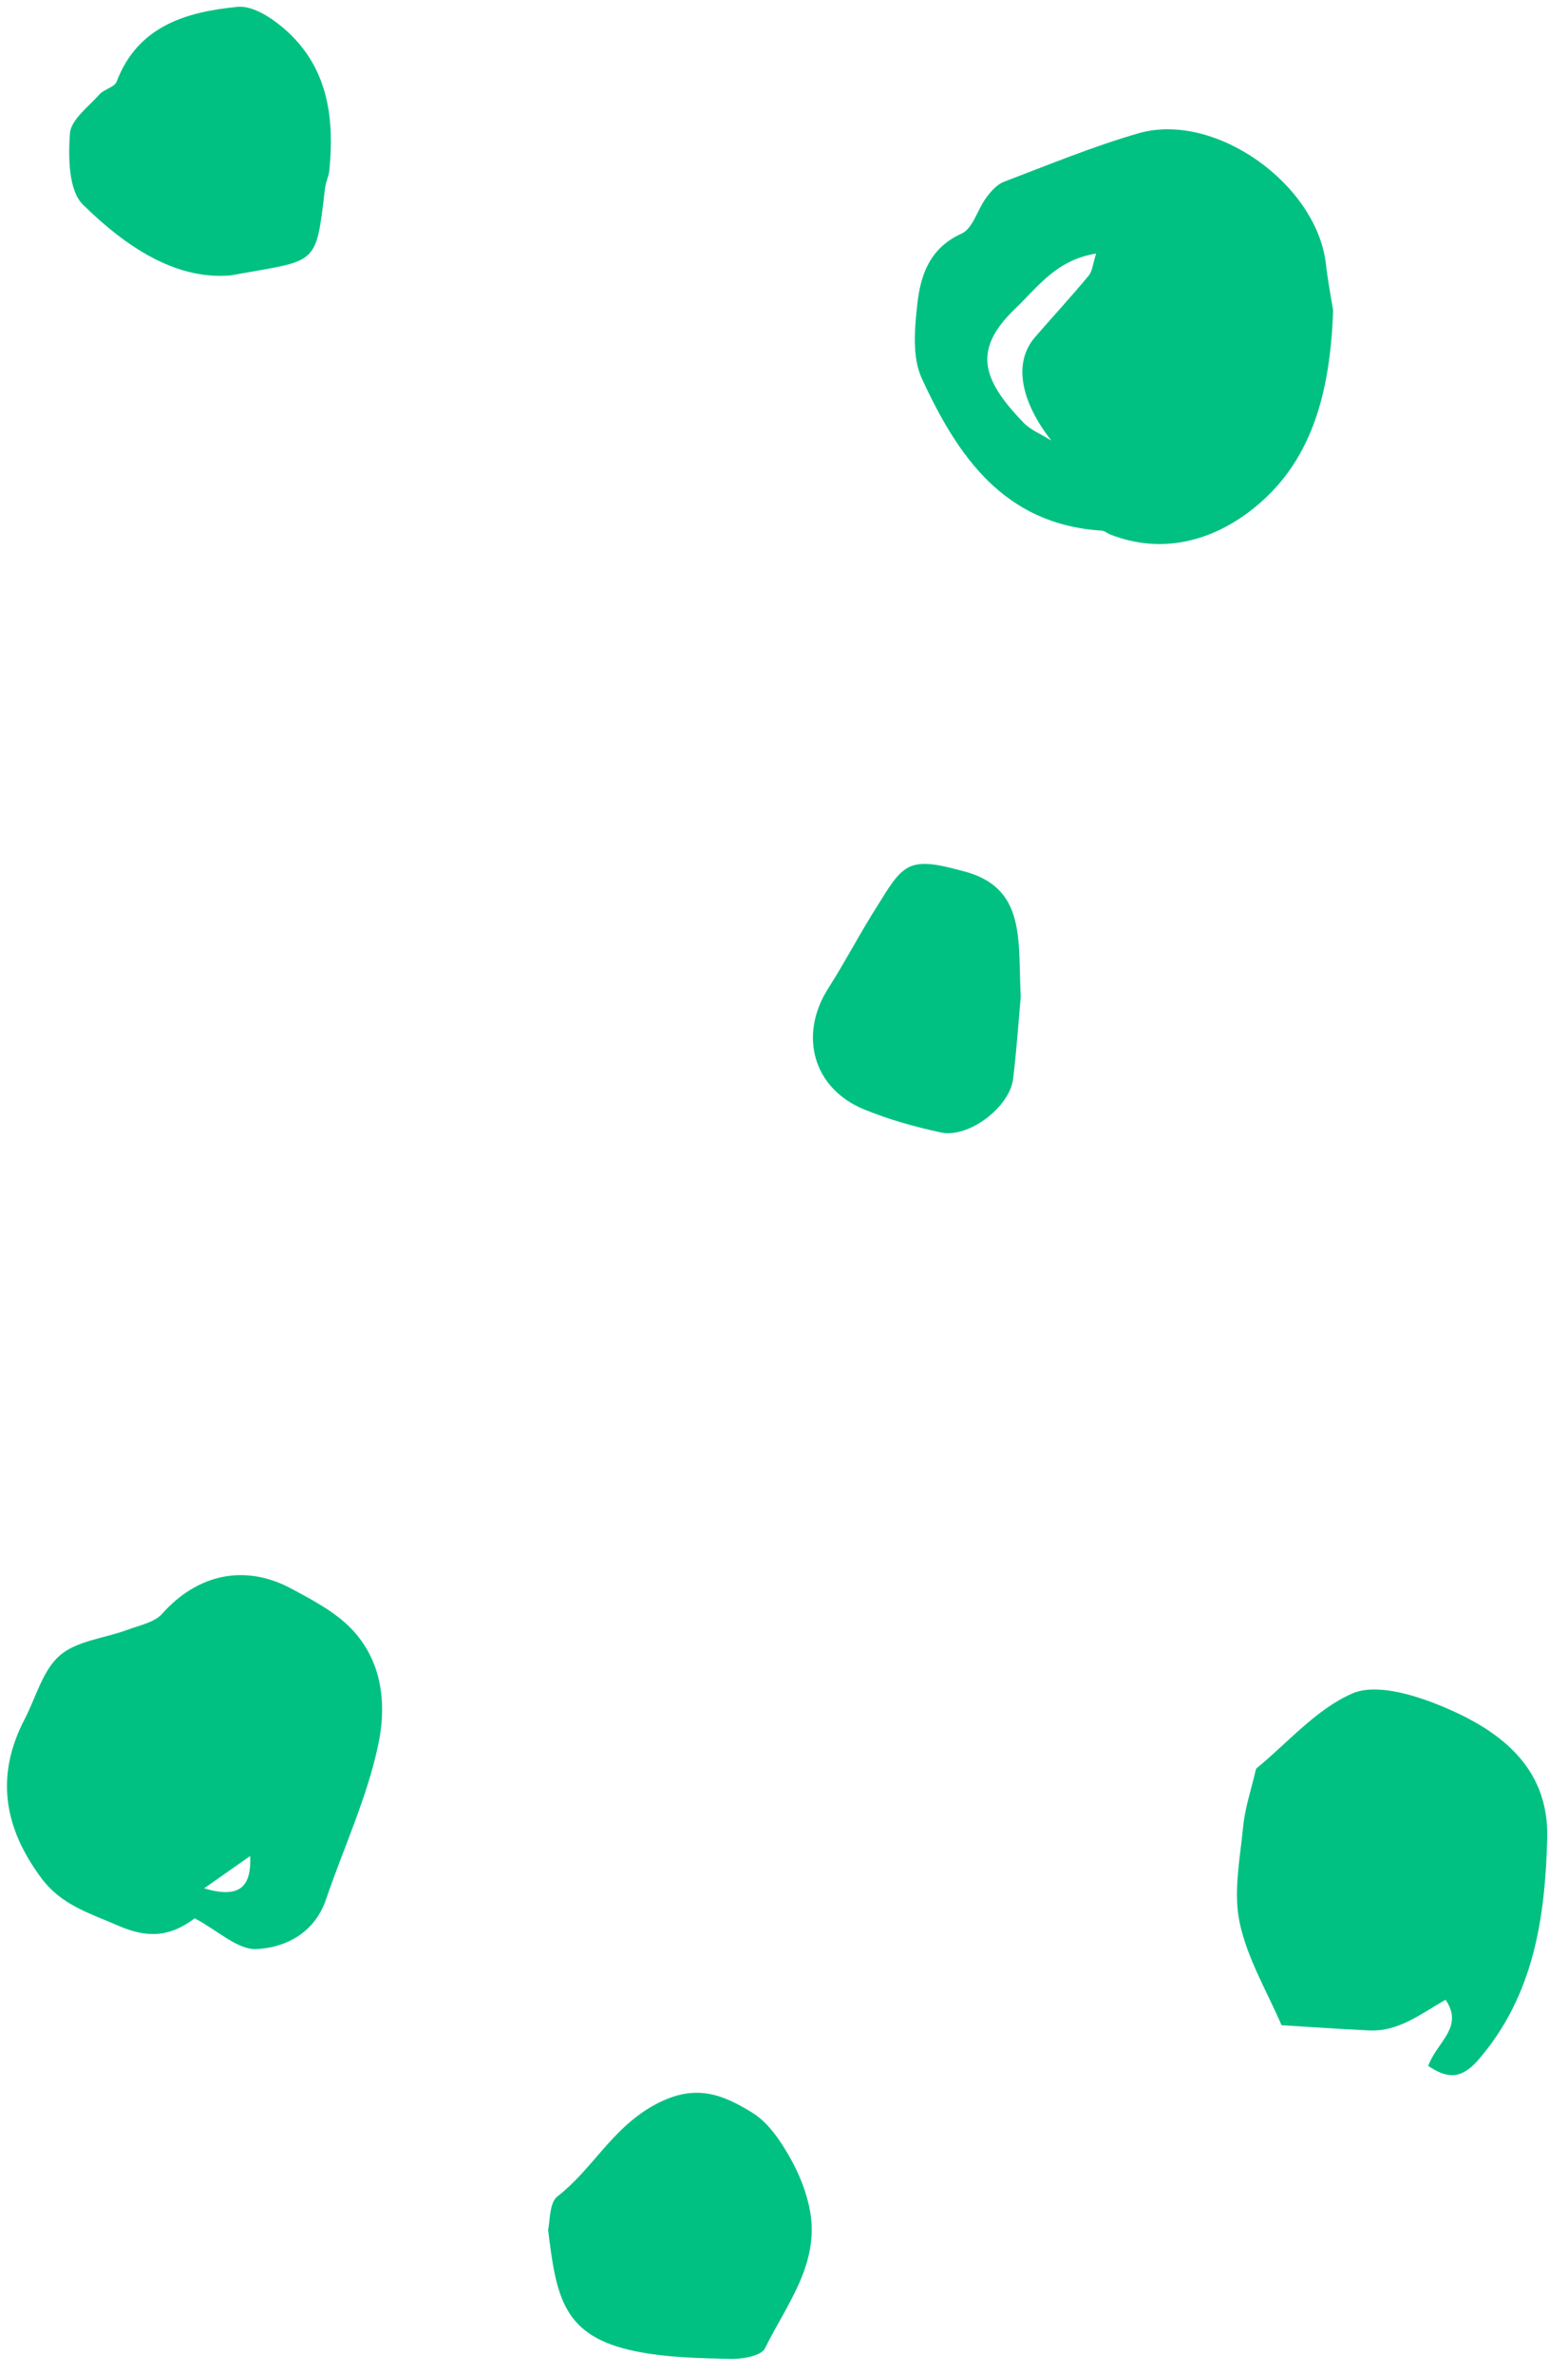
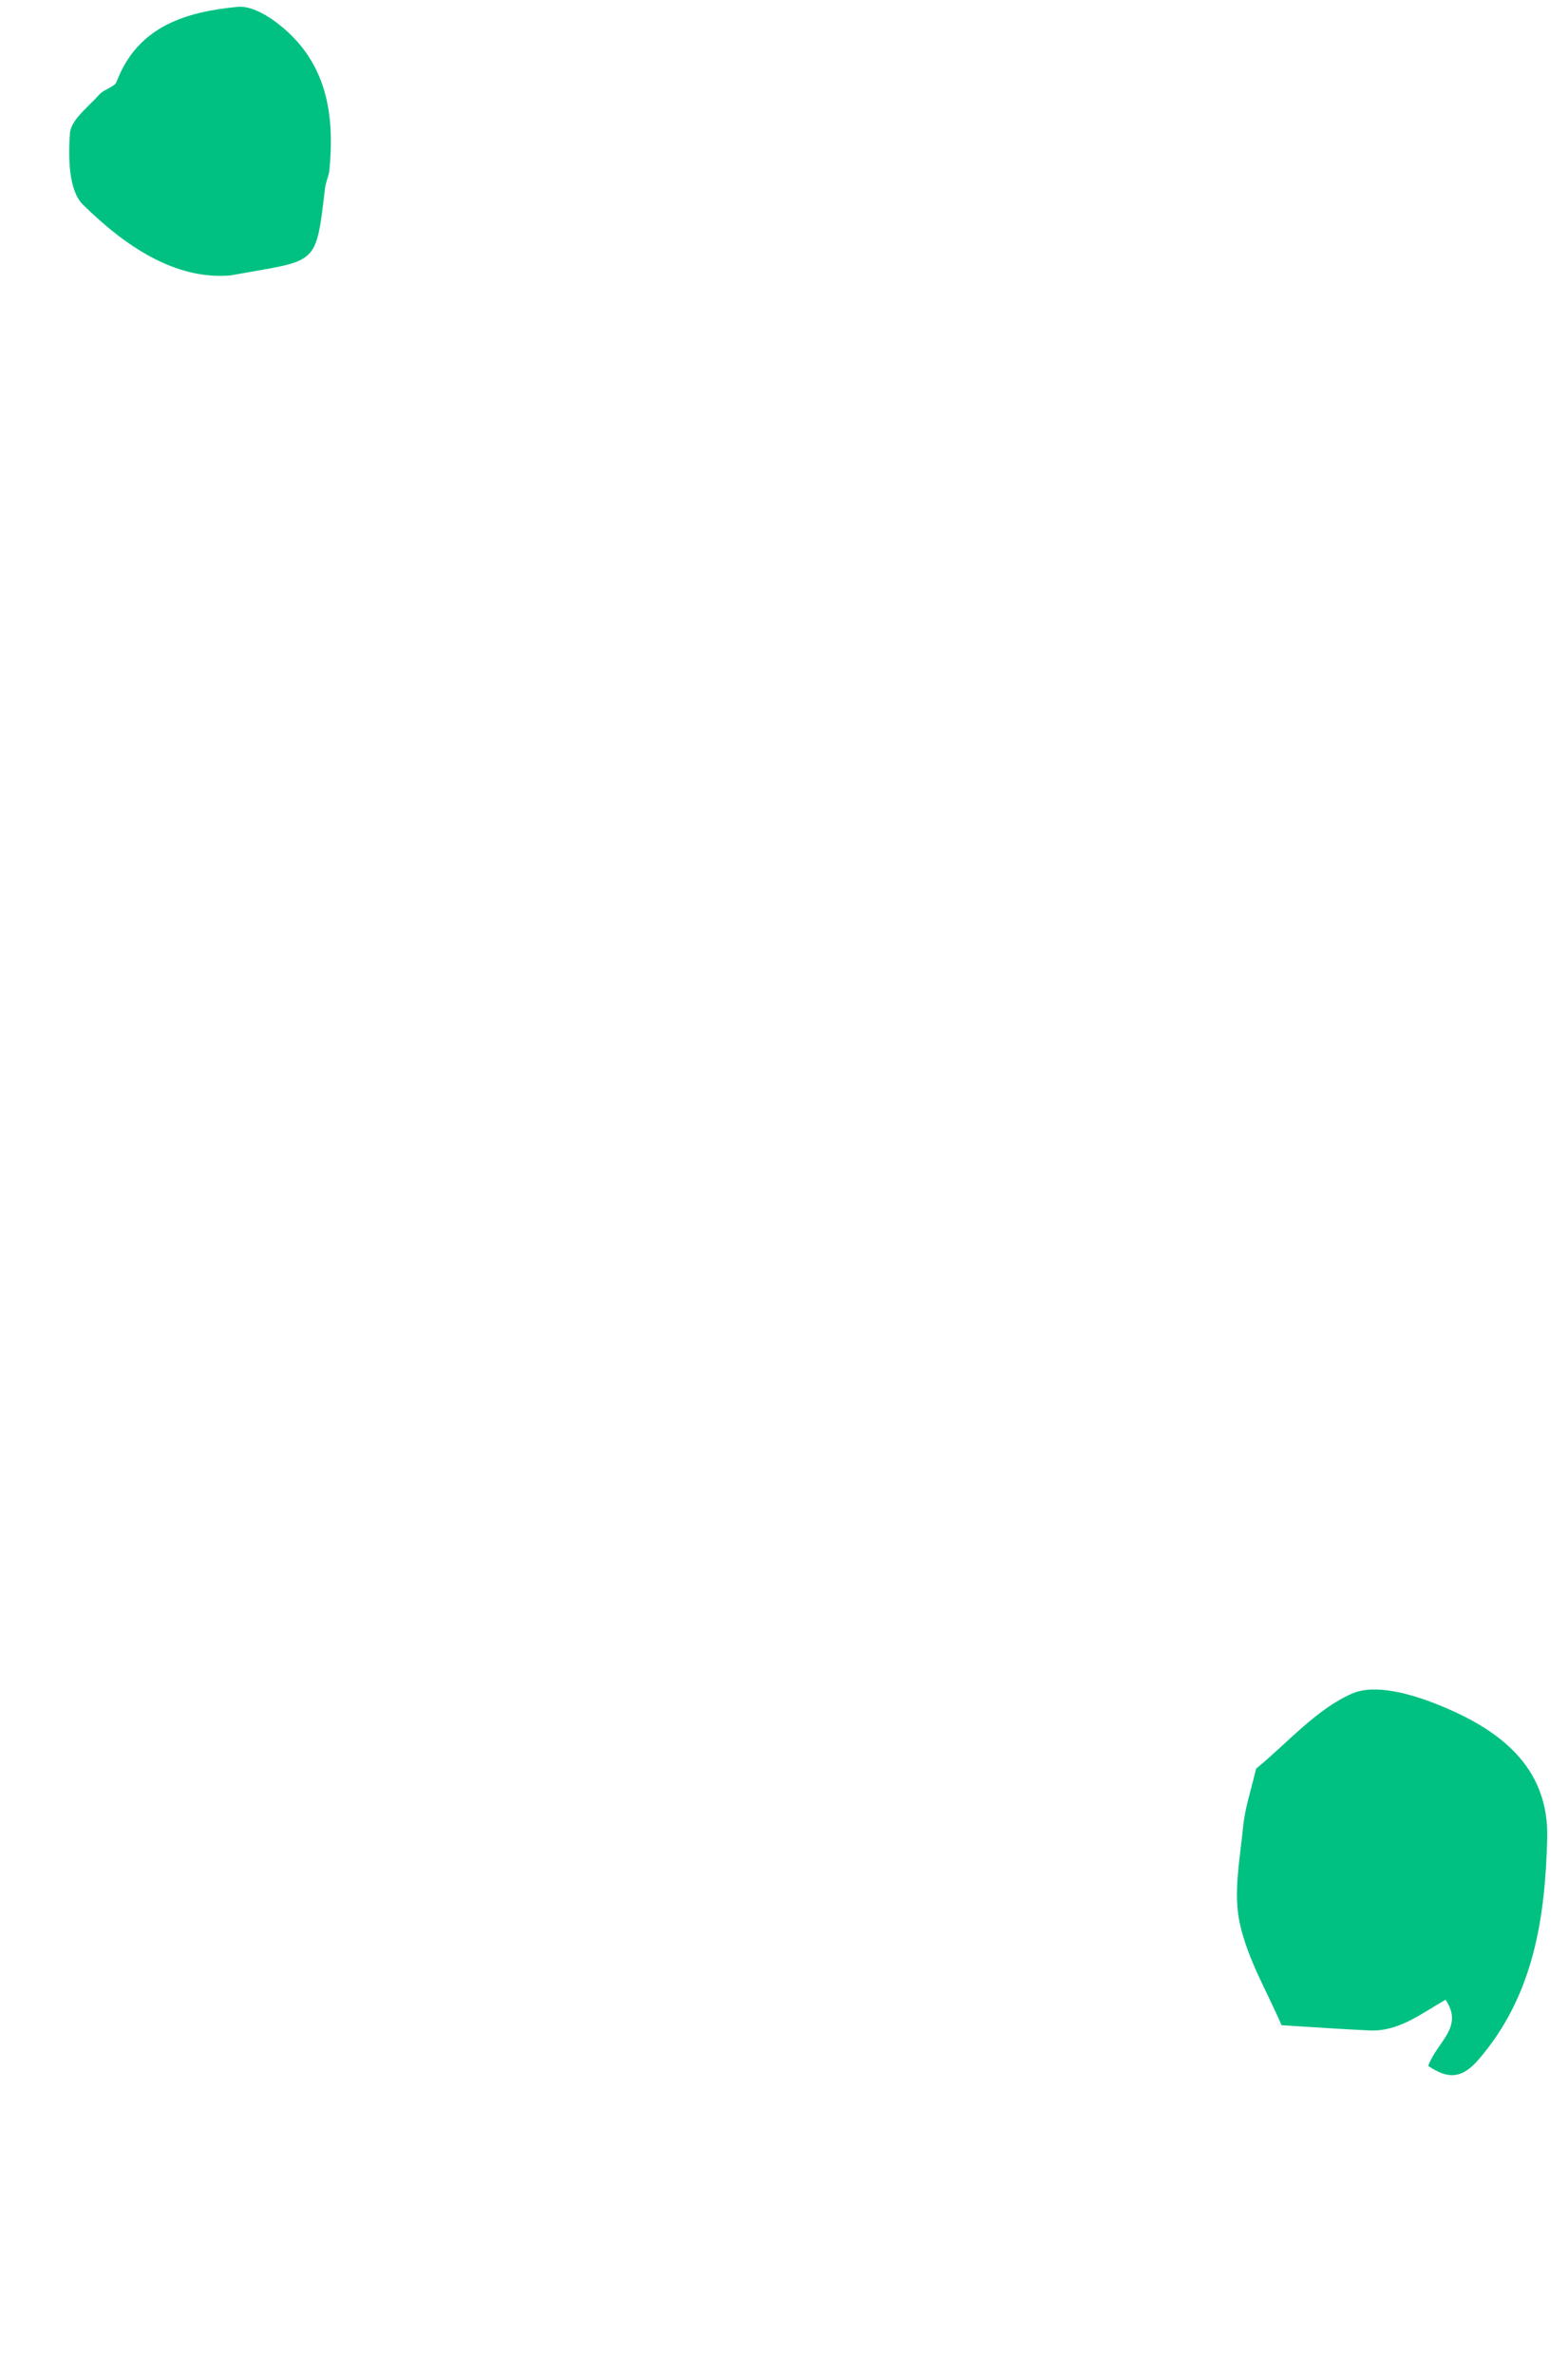
<svg xmlns="http://www.w3.org/2000/svg" width="72" height="109" viewBox="0 0 72 109" fill="none">
-   <path fill-rule="evenodd" clip-rule="evenodd" d="M61.216 14.245C61.077 18.047 60.238 21.311 57.372 23.48C55.569 24.844 53.321 25.448 50.984 24.534C50.849 24.482 50.725 24.363 50.59 24.355C46.1 24.075 43.963 20.924 42.322 17.357C41.874 16.382 41.998 15.057 42.126 13.922C42.275 12.6 42.706 11.375 44.157 10.72C44.673 10.488 44.884 9.619 45.283 9.077C45.498 8.787 45.776 8.466 46.096 8.345C48.143 7.566 50.176 6.725 52.276 6.118C55.785 5.103 60.471 8.45 60.886 12.132C60.977 12.944 61.137 13.75 61.216 14.245ZM48.274 20.219C46.864 18.416 46.514 16.64 47.529 15.472C48.346 14.531 49.192 13.613 49.988 12.655C50.166 12.443 50.183 12.098 50.333 11.637C48.509 11.931 47.68 13.145 46.612 14.171C44.685 16.024 45.047 17.375 46.986 19.387C47.33 19.746 47.84 19.945 48.274 20.219Z" fill="#00C182" />
-   <path fill-rule="evenodd" clip-rule="evenodd" d="M8.94 88.046C7.975 88.771 6.975 89.062 5.432 88.386C4.1 87.803 2.826 87.446 1.9 86.203C0.18 83.894 -0.224 81.514 1.128 78.913C1.648 77.914 1.955 76.672 2.744 75.984C3.529 75.303 4.805 75.195 5.854 74.804C6.405 74.599 7.091 74.468 7.448 74.067C9.066 72.249 11.24 71.767 13.379 72.916C14.137 73.324 14.915 73.733 15.588 74.264C17.491 75.768 17.809 77.974 17.372 80.061C16.864 82.492 15.779 84.802 14.972 87.174C14.448 88.711 13.133 89.391 11.78 89.459C10.925 89.504 10.02 88.62 8.94 88.046ZM11.487 85.187C10.741 85.712 10.056 86.192 9.373 86.672C10.997 87.153 11.552 86.615 11.487 85.187Z" fill="#00C182" />
  <path fill-rule="evenodd" clip-rule="evenodd" d="M65.581 94.823C65.983 93.707 67.238 93.054 66.378 91.784C65.228 92.441 64.22 93.255 62.878 93.193C61.598 93.135 60.32 93.043 58.847 92.954C58.218 91.481 57.285 89.93 56.925 88.257C56.624 86.856 56.94 85.308 57.084 83.834C57.169 82.975 57.454 82.136 57.65 81.289C57.661 81.242 57.673 81.183 57.706 81.155C59.148 79.972 60.441 78.452 62.086 77.731C63.133 77.271 64.799 77.748 66.014 78.235C68.755 79.332 71.136 81.028 71.046 84.385C70.949 88.028 70.431 91.6 67.878 94.548C67.046 95.507 66.388 95.356 65.581 94.823Z" fill="#00C182" />
-   <path fill-rule="evenodd" clip-rule="evenodd" d="M25.167 102.341C25.262 101.968 25.213 101.108 25.599 100.809C27.172 99.593 28.045 97.779 29.911 96.693C31.835 95.573 33.135 96.094 34.566 96.983C35.275 97.425 35.822 98.236 36.252 98.989C36.698 99.766 37.052 100.648 37.204 101.526C37.616 103.942 36.102 105.801 35.125 107.786C34.955 108.131 34.092 108.282 33.556 108.27C32.098 108.236 30.615 108.209 29.194 107.921C25.854 107.244 25.547 105.461 25.167 102.341Z" fill="#00C182" />
  <path fill-rule="evenodd" clip-rule="evenodd" d="M10.59 12.64C8.058 12.861 5.757 11.311 3.805 9.389C3.147 8.74 3.133 7.218 3.211 6.122C3.257 5.495 4.061 4.904 4.565 4.335C4.78 4.092 5.258 4.005 5.356 3.747C6.334 1.171 8.592 0.54 10.914 0.314C11.694 0.239 12.722 0.976 13.368 1.613C15.086 3.305 15.348 5.512 15.125 7.806C15.098 8.088 14.956 8.359 14.924 8.643C14.49 12.289 14.615 11.907 10.59 12.64Z" fill="#00C182" />
-   <path fill-rule="evenodd" clip-rule="evenodd" d="M46.871 45.75C46.783 46.721 46.689 48.123 46.521 49.514C46.365 50.818 44.475 52.254 43.202 51.977C42.001 51.717 40.8 51.382 39.666 50.915C37.331 49.952 36.667 47.51 38.029 45.369C38.827 44.114 39.514 42.786 40.316 41.532C40.741 40.868 41.192 40.006 41.833 39.756C42.5 39.497 43.435 39.78 44.213 39.978C47.145 40.724 46.733 43.153 46.871 45.75Z" fill="#00C182" />
</svg>